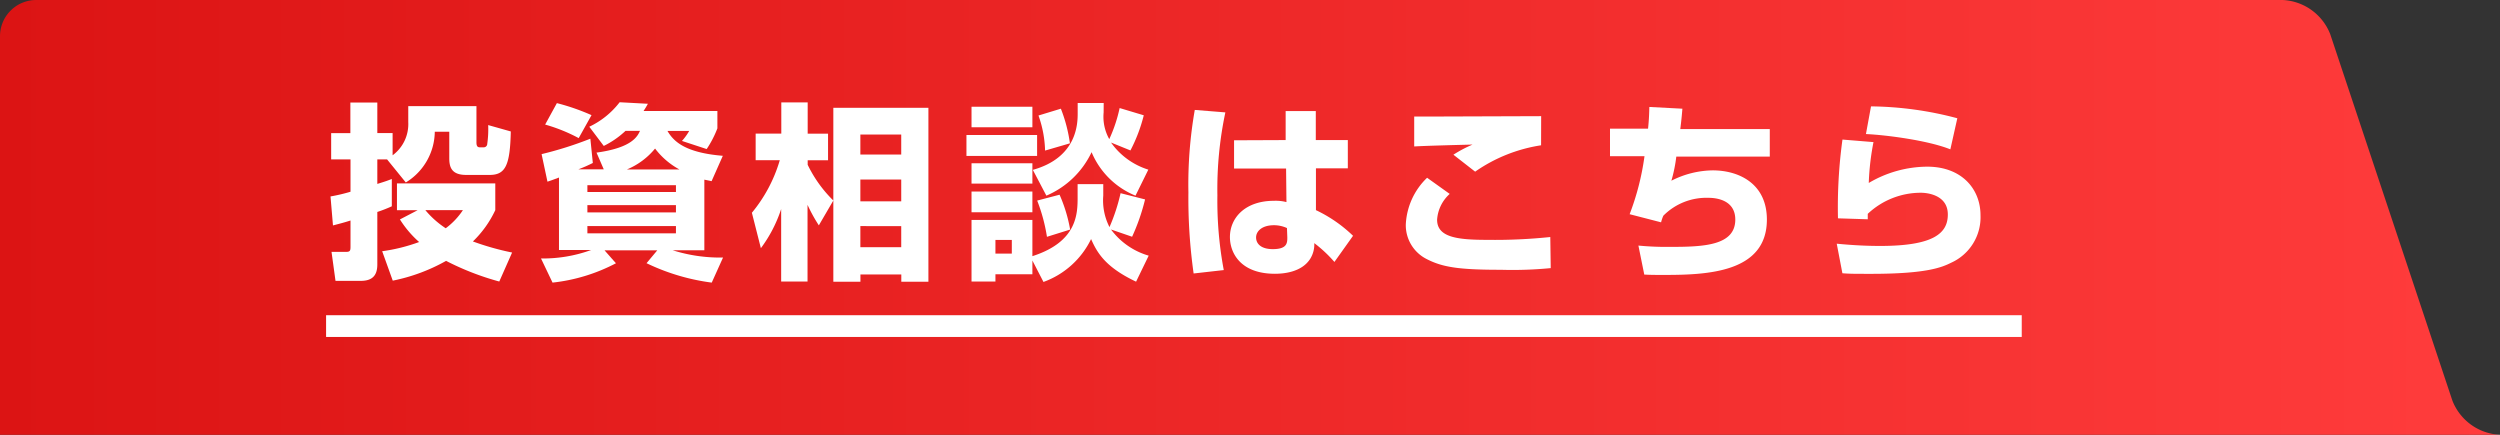
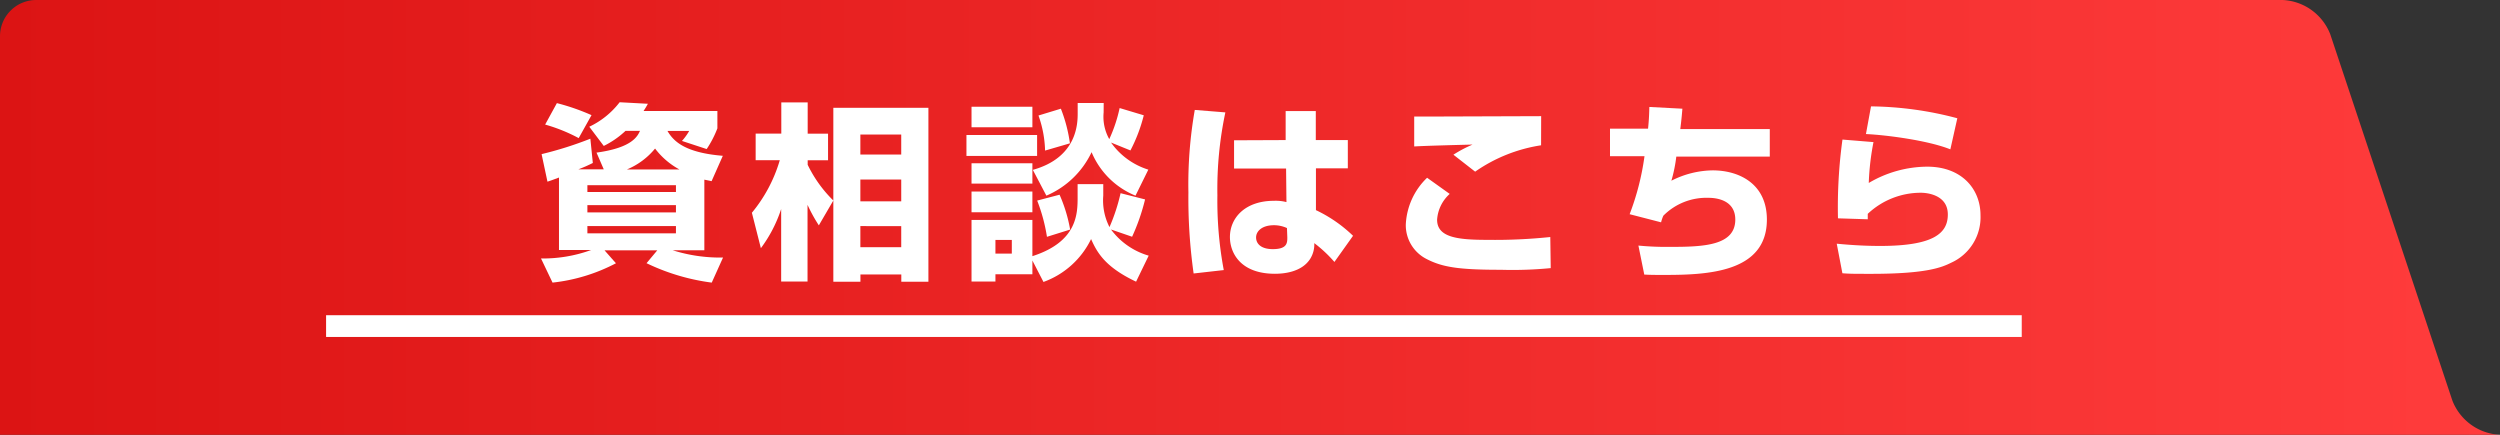
<svg xmlns="http://www.w3.org/2000/svg" id="レイヤー_1" data-name="レイヤー 1" viewBox="0 0 345 60">
  <rect x="0" y="0" width="345" height="60" fill="#333333" stroke="none" />
  <defs>
    <style>.cls-1{fill:url(#名称未設定グラデーション_48);}.cls-2{fill:#fff;}.cls-3{fill:none;stroke:#fff;stroke-miterlimit:10;stroke-width:3px;}</style>
    <linearGradient id="名称未設定グラデーション_48" y1="30" x2="345" y2="30" gradientUnits="userSpaceOnUse">
      <stop offset="0" stop-color="#dc1414" />
      <stop offset="1" stop-color="#ff3c3c" />
    </linearGradient>
  </defs>
  <title>btn-consult</title>
  <path class="cls-1" d="M345,60a7.42,7.42,0,0,1-6.58-4.74L321.58,4.74A7.42,7.42,0,0,0,315,0H5A5,5,0,0,0,0,5V60Z" />
-   <path class="cls-2" d="M52.07,22v3.38c1.17-.36,1.46-.47,2-.68v3.77a19.13,19.13,0,0,1-2,.78v7.25c0,1.53-.7,2.26-2.29,2.26H46.3l-.55-4h2c.57,0,.62-.18.62-.73V30.43c-.91.29-1.43.42-2.42.68l-.34-4a24.26,24.26,0,0,0,2.76-.65V22H45.7V18.37h2.65V14.15h3.72v4.21h2.11v3.07a5.35,5.35,0,0,0,2.16-4.58V14.65h9.41v5c0,.49.13.68.47.68h.55a.48.48,0,0,0,.47-.47,14.27,14.27,0,0,0,.13-2.6l3.12.88c-.1,4.6-.7,6-2.91,6H64.32C62.26,24.14,62,23,62,21.82V18.18H60a8.3,8.3,0,0,1-4,7L53.42,22Zm16.28,7a14.61,14.61,0,0,1-3.09,4.32,37.28,37.28,0,0,0,5.41,1.53l-1.77,4A37.37,37.37,0,0,1,61.56,36a25,25,0,0,1-7.36,2.73l-1.46-4.06a24.17,24.17,0,0,0,5.1-1.27,14.28,14.28,0,0,1-2.65-3.12l2.44-1.27H54.78V25.31H68.35Zm-9.65,0a12.7,12.7,0,0,0,2.81,2.5,10,10,0,0,0,2.37-2.5Z" />
  <path class="cls-2" d="M98.2,25c-.73-.16-.81-.16-1-.21v9.75H92.84a21.78,21.78,0,0,0,6.94,1L98.22,39a29.45,29.45,0,0,1-9-2.68l1.48-1.77H83.43L85,36.33A24.43,24.43,0,0,1,76.25,39l-1.59-3.33a19.45,19.45,0,0,0,6.92-1.17H77.14v-10c-.91.34-1.12.42-1.59.57l-.81-3.8a50.45,50.45,0,0,0,6.73-2.13l.34,3.35a19.58,19.58,0,0,1-2,.88h3.51l-1-2.31c5-.68,5.67-2.31,6-3h-2a12.28,12.28,0,0,1-3,2.08l-2-2.65a11.43,11.43,0,0,0,4.19-3.38l3.9.21c-.23.42-.34.6-.6,1H99v2.39a14.14,14.14,0,0,1-1.48,2.86l-3.41-1.12a7.92,7.92,0,0,0,1-1.38h-3c.81,1.38,2.34,3,7.64,3.43ZM76.85,14.23a30.34,30.34,0,0,1,4.78,1.66l-1.77,3.17a23,23,0,0,0-4.63-1.87ZM81.06,26.5H93.28v-.94H81.06Zm0,2.81H93.28v-1H81.06Zm0,2.89H93.28v-1H81.06Zm12.71-8.81A10.47,10.47,0,0,1,90.4,20.5a9.94,9.94,0,0,1-3.9,2.89Z" />
  <path class="cls-2" d="M103.76,29.36a20.29,20.29,0,0,0,3.85-7.25h-3.33V18.44h3.54V14.13h3.64v4.32h2.81v3.67h-2.81v.62A17.63,17.63,0,0,0,115,27.67l-2,3.43a22,22,0,0,1-1.56-2.83V38.85h-3.64v-10A18.8,18.8,0,0,1,105,34.25Zm24.36-14.48v24h-3.74v-1h-5.64v1H115v-24Zm-9.39,3.69v2.76h5.64V18.57Zm0,6.21v3h5.64v-3Zm0,6.42v2.91h5.64V31.21Z" />
  <path class="cls-2" d="M133.37,18.63h9.75v2.89h-9.75Zm.7-3.9h8.4v2.83h-8.4Zm0,7.8h8.4v2.81h-8.4Zm8.4,13.42v1.9h-5.1v1h-3.3V30.35h8.4v5c6.24-2,6.24-5.9,6.24-8.19V25.41h3.54V27a8.09,8.09,0,0,0,.86,4.34,25.78,25.78,0,0,0,1.53-4.68l3.38.86a28.28,28.28,0,0,1-1.79,5.15l-2.91-1a9.9,9.9,0,0,0,5.2,3.61l-1.74,3.59c-4.24-2-5.38-4-6.21-5.88A11.72,11.72,0,0,1,144,38.91Zm-8.4-9.52h8.4v2.86h-8.4Zm3.3,6.68V35h2.26V33.11ZM152.3,15.53a6.31,6.31,0,0,0,.78,3.67,20.28,20.28,0,0,0,1.43-4.29l3.33,1A21.81,21.81,0,0,1,156,20.76l-2.68-1.09a9.92,9.92,0,0,0,5.15,3.74L156.7,27a11.09,11.09,0,0,1-6.06-6A12.16,12.16,0,0,1,144.4,27l-1.87-3.56c6.19-1.72,6.19-6.5,6.19-7.83V14.21h3.59Zm-6.08,11.34a20.77,20.77,0,0,1,1.46,4.81l-3.2,1a23.71,23.71,0,0,0-1.35-5ZM146.4,15a20.81,20.81,0,0,1,1.25,4.78l-3.43,1a15.47,15.47,0,0,0-.91-4.84Z" />
  <path class="cls-2" d="M169.1,15.51A51.07,51.07,0,0,0,168,26.95a51.88,51.88,0,0,0,.88,10.32l-4.16.47A74.21,74.21,0,0,1,164,26.56a59.6,59.6,0,0,1,.88-11.39Zm8.32,3.82v-4h4.16v4H186v3.9H181.6l0,5.77a19.05,19.05,0,0,1,5.12,3.54l-2.57,3.61a18.47,18.47,0,0,0-2.78-2.6,3.73,3.73,0,0,1-.57,2.18c-1.2,1.87-3.74,2.05-4.86,2.05-4.78,0-6.21-2.91-6.21-5.07,0-2.63,2.08-5,6.08-5a5.85,5.85,0,0,1,1.72.18l-.05-4.63h-7.18v-3.9Zm.18,12.14a4.36,4.36,0,0,0-1.79-.39c-1.66,0-2.47.83-2.47,1.69s.68,1.61,2.31,1.61c2,0,2-.88,2-1.64Z" />
  <path class="cls-2" d="M200.06,26.76a5.25,5.25,0,0,0-1.74,3.56c0,2.44,2.81,2.78,6.94,2.78a74.18,74.18,0,0,0,8.68-.39L214,37a54.54,54.54,0,0,1-6.89.23c-5.72,0-8-.34-10.19-1.46A5.23,5.23,0,0,1,194,31a9.55,9.55,0,0,1,2.94-6.47Zm12.61-6.71a21.57,21.57,0,0,0-9.1,3.64l-3-2.34a17.07,17.07,0,0,1,2.65-1.4c-1.95.05-6.34.16-8.06.26V16.08c1.27,0,1.4,0,3.17,0l14.35-.05Z" />
  <path class="cls-2" d="M232.17,15c-.08,1-.16,1.79-.29,2.81h12.35v3.8h-12.9a20.41,20.41,0,0,1-.68,3.33,12.88,12.88,0,0,1,5.69-1.43c3.69,0,7.49,1.87,7.49,6.79,0,7.28-8.11,7.64-14.14,7.64-1.2,0-1.92,0-2.78-.05l-.81-4a41.44,41.44,0,0,0,4.37.18c4.6,0,9-.16,9-3.77,0-2.57-2.37-3-3.69-3a8.37,8.37,0,0,0-6.24,2.47,5.45,5.45,0,0,0-.31.91l-4.34-1.12a35.76,35.76,0,0,0,2.05-8h-4.76v-3.8h5.25c.13-1.2.16-2.13.18-3Z" />
  <path class="cls-2" d="M258.54,19.61a35.48,35.48,0,0,0-.65,5.64A16,16,0,0,1,265.95,23c4.76,0,7.36,3.07,7.36,6.71a6.88,6.88,0,0,1-4.06,6.55c-1.25.62-3.33,1.53-11,1.53-2.39,0-2.94,0-4-.08l-.78-4.08c2.65.26,4.6.31,6,.31,7.41,0,9.33-1.77,9.33-4.34,0-2.81-3.07-3-3.69-3a10.67,10.67,0,0,0-7.36,2.91v.75l-4.11-.13a68.66,68.66,0,0,1,.62-10.87Zm10.61,1c-3.17-1.27-9.07-2-11.65-2.11l.7-3.82a47.86,47.86,0,0,1,11.91,1.64Z" />
  <line class="cls-3" x1="45" y1="45" x2="279" y2="45" />
</svg>